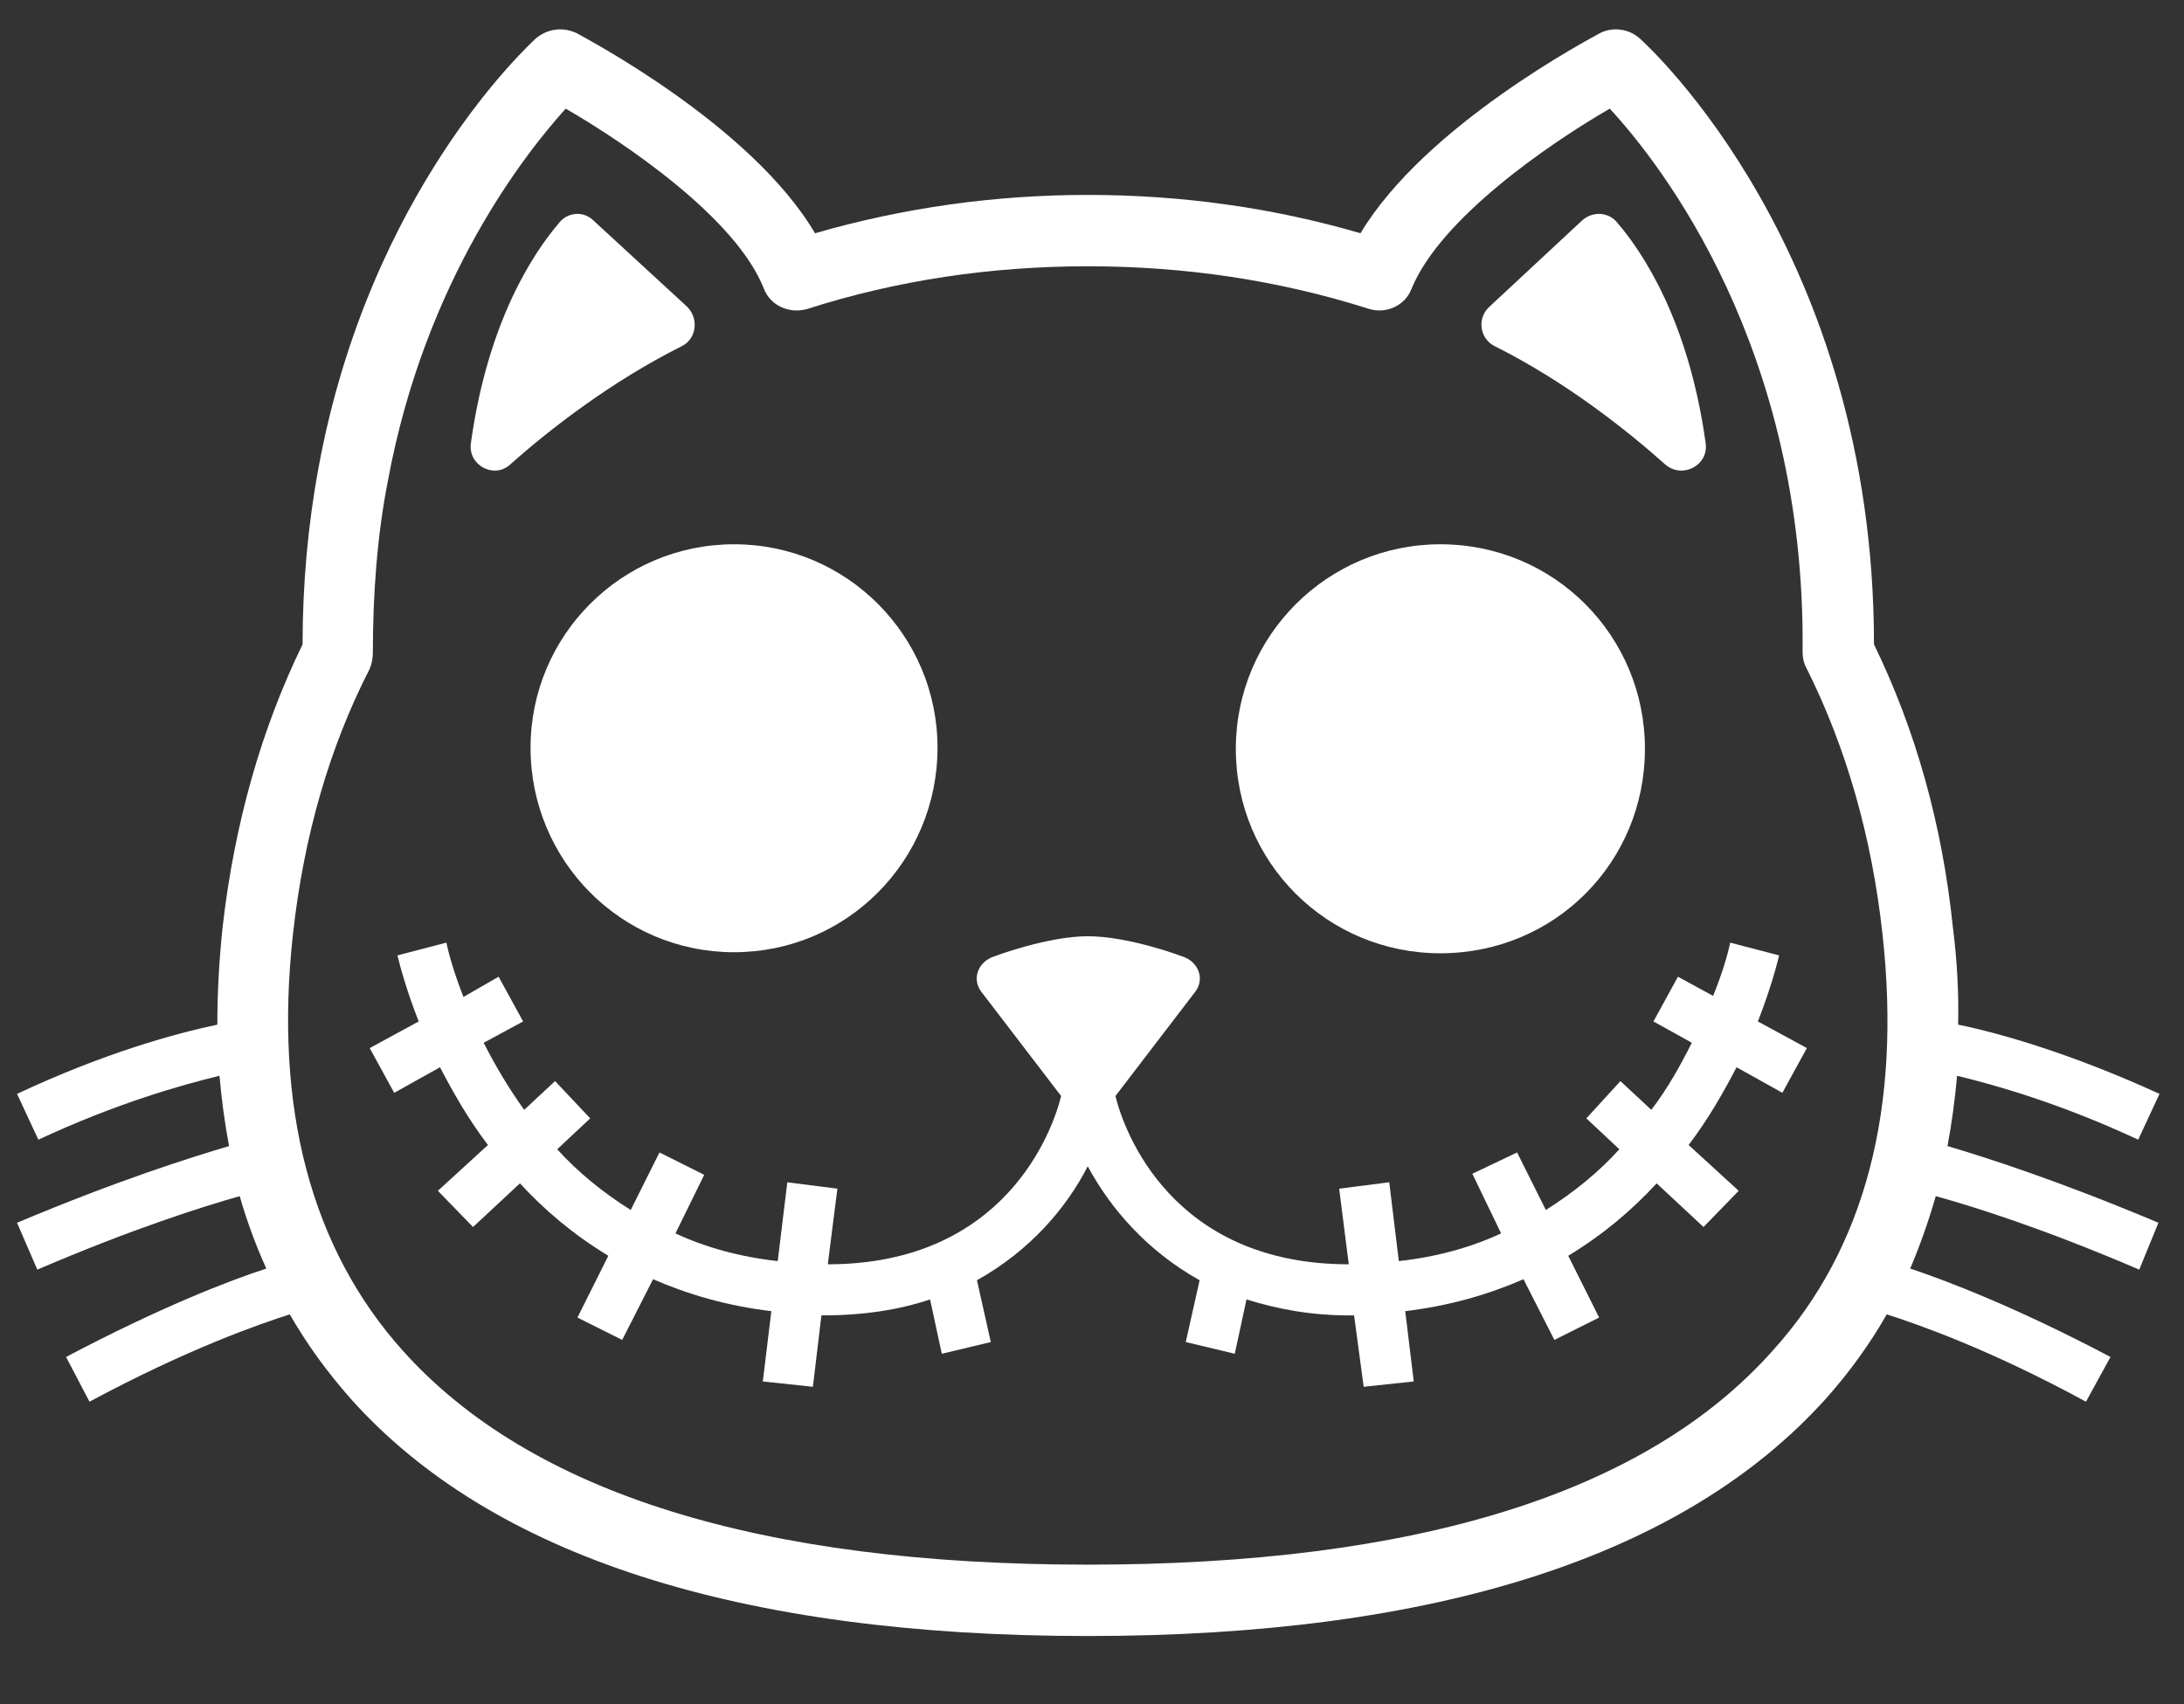
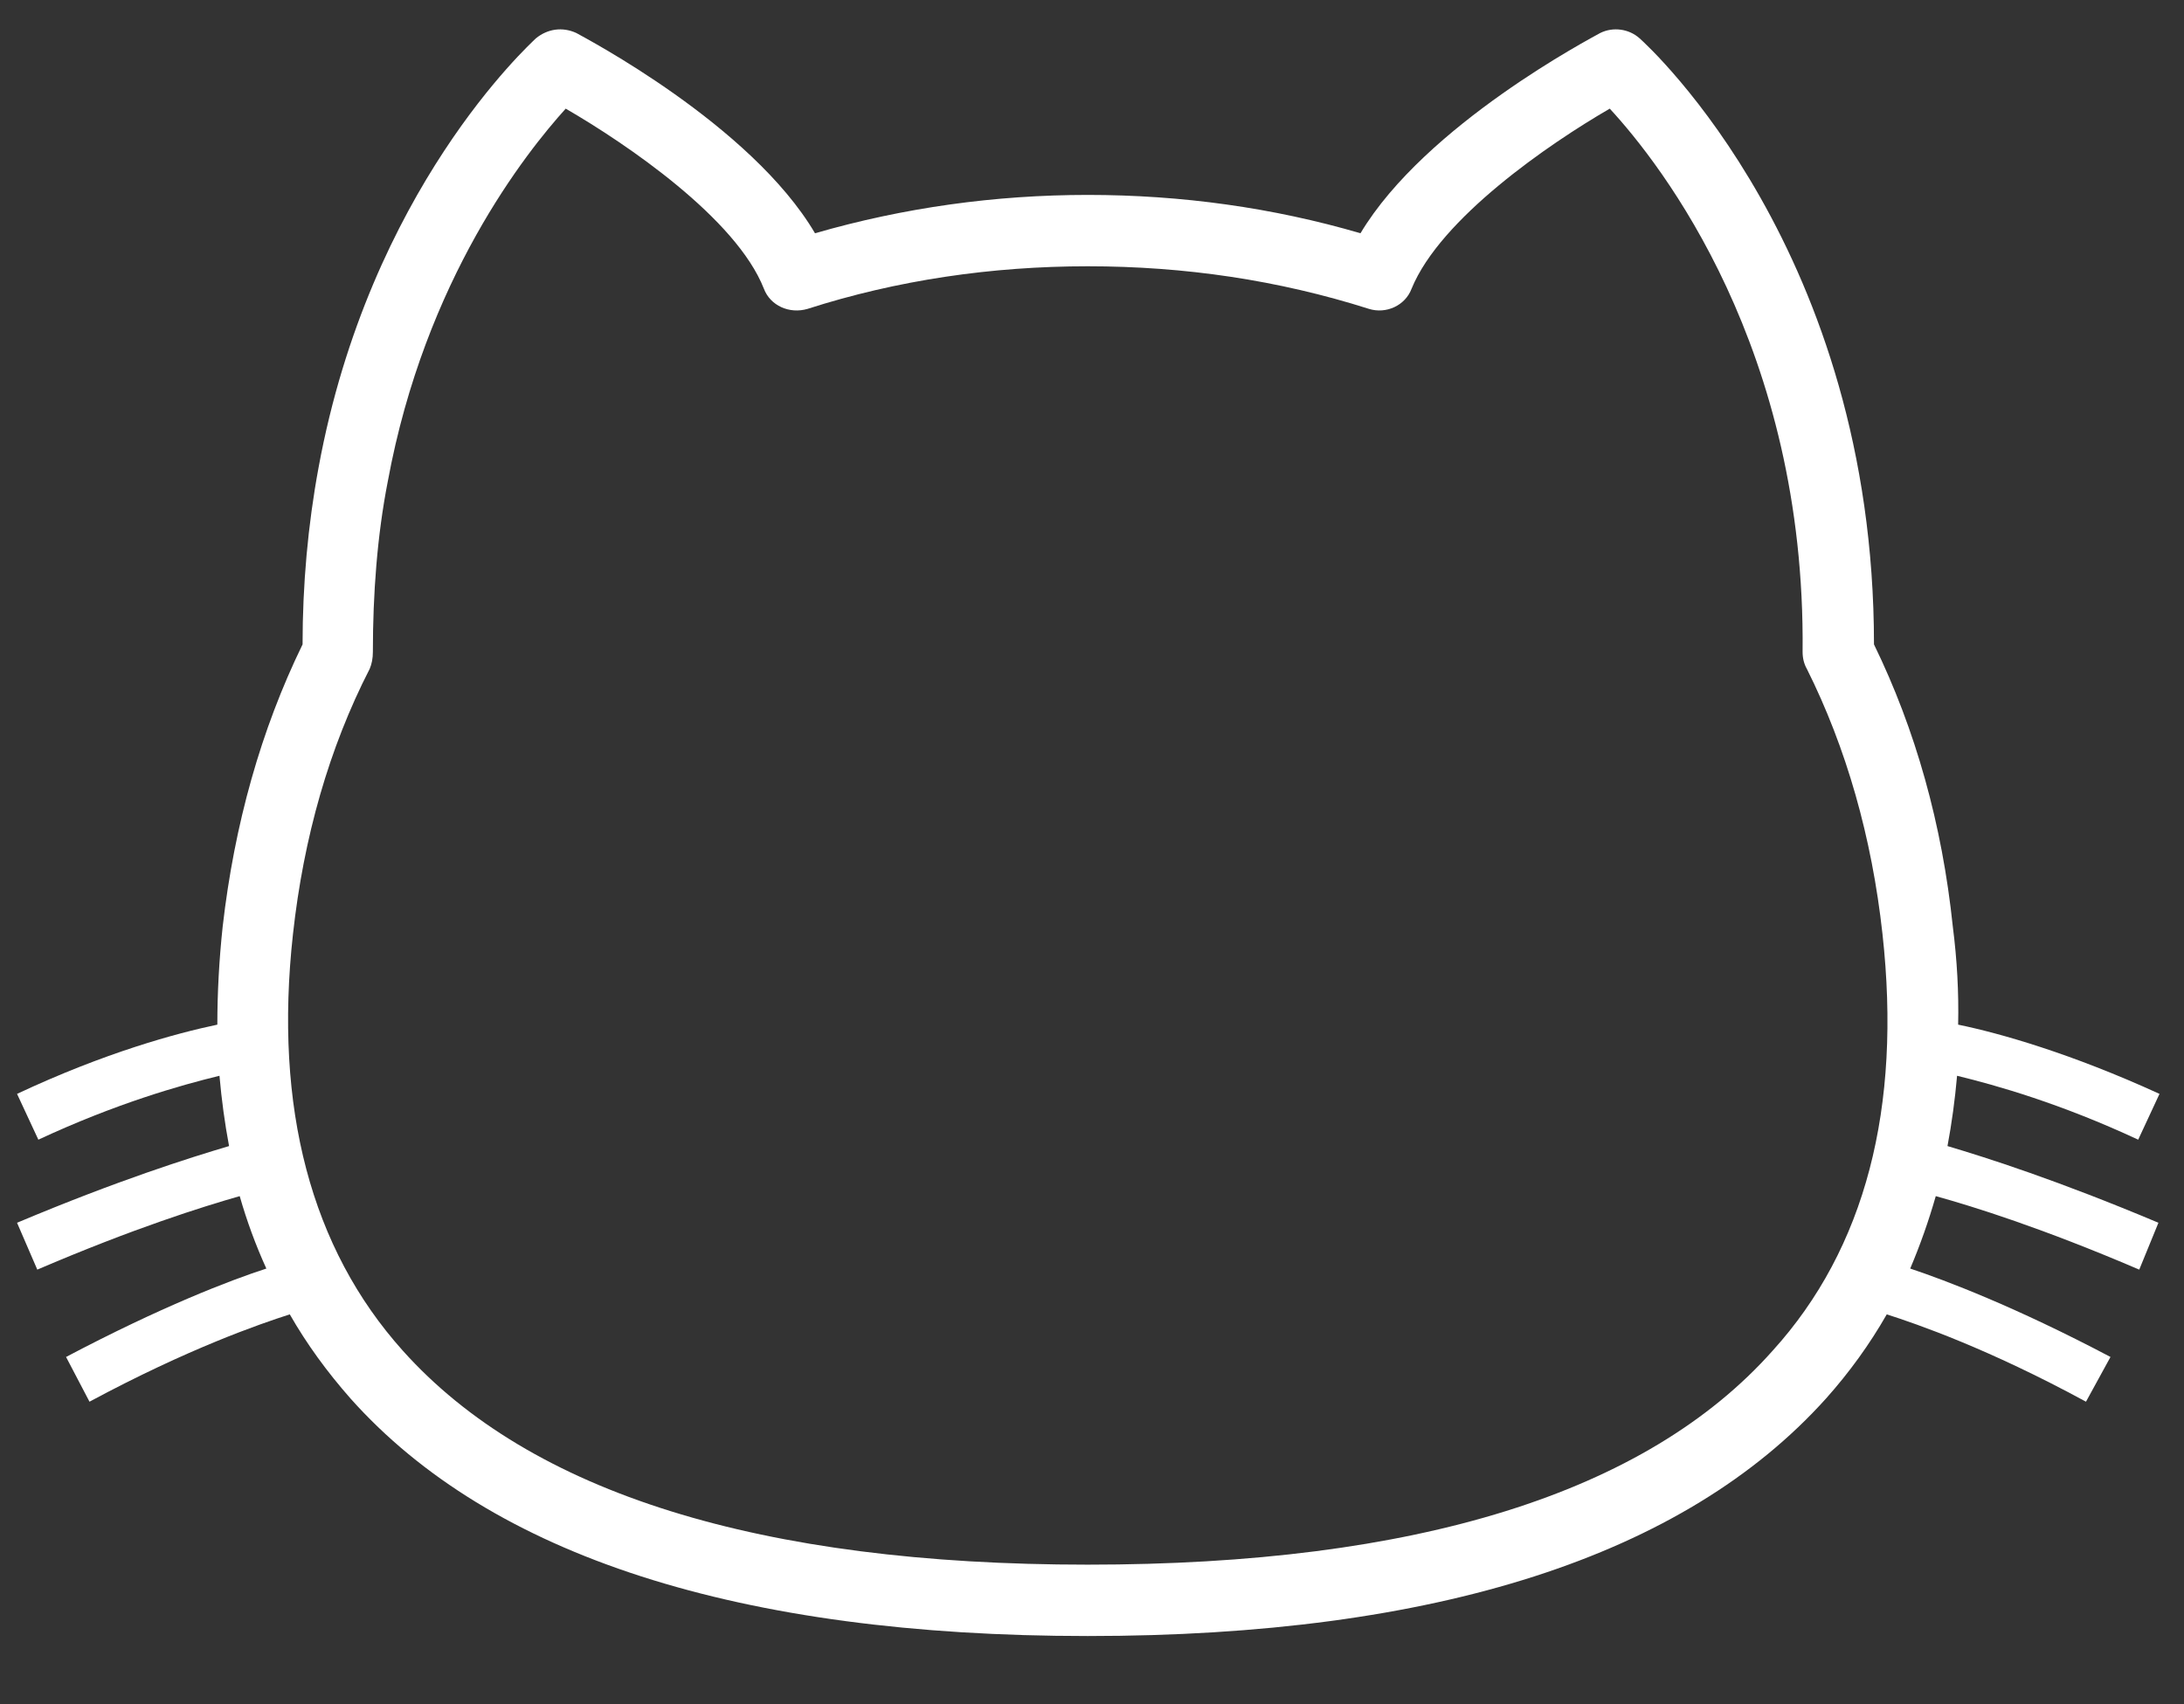
<svg xmlns="http://www.w3.org/2000/svg" viewBox="0 0 205 160" width="205" height="160">
  <rect x="0" y="0" width="205" height="160" fill="#333333" stroke="none" />
-   <path fill="white" d="m167 89.7l-4.6-1.2c-0.2 1-0.7 2.8-1.6 5l-3.3-1.8-2.3 4.2 3.6 2c-1 2-2.2 4.2-3.8 6.3l-2.9-2.7-3.2 3.5 3.1 2.9c-1.9 2.1-4.2 4-6.9 5.7l-2.7-5.4-4.2 2 2.7 5.6c-2.8 1.3-6 2.2-9.6 2.6l-0.9-7.4-4.7 0.6 0.9 7.1c-16.6 0-21.1-12.5-21.9-15.8l7.5-9.8c0.9-1.2 0.3-2.8-1.2-3.3 0 0-5-1.9-8.9-1.9-3.8 0-8.8 1.9-8.8 1.9-1.5 0.5-2.1 2.1-1.2 3.3l7.5 9.8c-0.8 3.3-5.3 15.8-21.9 15.8l0.9-7.1-4.7-0.6-0.9 7.4c-3.6-0.4-6.8-1.3-9.6-2.6l2.7-5.5-4.2-2.1-2.7 5.4c-2.7-1.7-5-3.6-6.9-5.7l3.1-2.9-3.3-3.5-2.9 2.7c-1.5-2.1-2.8-4.3-3.8-6.3l3.7-2-2.3-4.2-3.3 1.9c-0.9-2.3-1.4-4.1-1.6-5.1l-4.6 1.2c0.3 1.2 0.9 3.4 2 6.2l-4.6 2.5 2.3 4.2 4.3-2.4c1.2 2.3 2.6 4.8 4.5 7.3l-4.7 4.3 3.3 3.4 4.4-4.1c2.3 2.5 5 4.8 8.3 6.8l-2.9 5.8 4.2 2.1 2.9-5.7c3.2 1.4 6.9 2.5 11.1 3l-0.8 6.6 4.7 0.5 0.8-6.7c3.9 0 7.2-0.5 10.2-1.5l1.1 5.1 4.6-1.1-1.3-5.8c5-2.8 8.4-6.8 10.4-10.7 2.1 3.9 5.5 7.9 10.5 10.7l-1.3 5.8 4.6 1.1 1.1-5.1c2.9 0.9 6 1.5 9.7 1.5q0.2 0 0.4 0l0.9 6.7 4.7-0.5-0.8-6.6c4.2-0.5 7.9-1.6 11.1-3l2.9 5.7 4.2-2.1-2.9-5.8c3.3-2 6-4.3 8.3-6.8l4.4 4.1 3.3-3.4-4.7-4.3c1.9-2.5 3.3-5 4.5-7.3l4.3 2.4 2.3-4.2-4.6-2.5c1.1-2.8 1.7-5 2-6.2z" />
  <path fill="white" fill-rule="evenodd" d="m183.6 101q0 0 0 0 0 0 0 0zm0.1 0q-0.3 3.4-0.9 6.6c3.7 1.1 10.3 3.2 19.8 7.2l-1.8 4.4c-9.1-3.9-15.5-5.9-19.1-6.9q-1 3.5-2.4 6.8c3.3 1.1 9.9 3.6 18.8 8.3l-2.3 4.2c-9.2-5-15.9-7.3-18.7-8.2q-2.4 4.2-5.7 7.9c-13.3 14.8-36.6 22.3-69.3 22.3-32.7 0-56-7.5-69.2-22.3-2.2-2.5-4.1-5.1-5.7-7.9-2.8 0.9-9.5 3.2-18.8 8.2l-2.2-4.2c8.9-4.7 15.4-7.2 18.8-8.3q-1.5-3.3-2.5-6.8c-3.5 1-9.9 3-19 6.9l-1.9-4.4c9.5-4 16.2-6.1 19.9-7.2q-0.6-3.2-0.9-6.6c-3.7 0.9-9.7 2.6-17 6l-2-4.3c8.3-3.9 15-5.7 18.8-6.5q0-4.5 0.5-9.2c1.1-9.6 3.6-18.5 7.5-26.5 0-5.6 0.5-11.2 1.5-16.6 4.8-26.1 19.8-39.7 20.4-40.3 1.1-0.9 2.5-1.1 3.8-0.5 0.7 0.4 16.4 8.6 22.4 18.8 8.3-2.4 16.9-3.6 25.6-3.6 8.8 0 17.4 1.2 25.6 3.6 6.1-10.2 21.8-18.4 22.5-18.8 1.2-0.6 2.7-0.4 3.7 0.5 0.9 0.8 22 20.1 22 56.9 3.9 8 6.4 16.9 7.4 26.5q0.6 4.7 0.5 9.2c3.9 0.8 10.6 2.7 18.9 6.5l-2 4.3c-7.3-3.4-13.3-5.1-17-6zm-7-13.3c-1-9.1-3.4-17.5-7.1-24.9q-0.4-0.7-0.4-1.6c0.3-28.5-13.3-45.8-18.1-51-5.7 3.3-15.9 10.3-18.6 16.9-0.6 1.6-2.4 2.4-4 1.9-8.5-2.7-17.3-4-26.4-4-9 0-17.9 1.3-26.3 4-1.7 0.5-3.5-0.3-4.1-1.9-2.6-6.6-12.9-13.6-18.6-16.9-3.7 4.1-13.2 16-16.7 35-1 5.1-1.4 10.6-1.4 16q0 0.9-0.3 1.6c-3.8 7.4-6.2 15.8-7.2 24.9-1.8 16.3 1.7 29.5 10.3 39.1 12 13.4 33.6 20.1 64.3 20.1 30.8 0 52.4-6.7 64.3-20.1 8.7-9.6 12.1-22.8 10.3-39.1z" />
-   <path fill="white" d="m140.3 32.5c6.6 3.3 12.3 7.8 16 11.1 1.6 1.4 4.1 0.1 3.8-2-1.6-11.5-5.9-17.9-8.3-20.7-0.8-1-2.3-1.1-3.3-0.2l-8.7 8.1c-1.2 1.1-0.9 3 0.5 3.7z" />
-   <path fill="white" d="m47.9 43.6c3.7-3.3 9.5-7.8 16.1-11.1 1.4-0.7 1.6-2.6 0.5-3.7l-8.8-8.1c-0.9-0.9-2.4-0.8-3.2 0.2-2.4 2.8-6.7 9.2-8.3 20.7-0.3 2.1 2.2 3.4 3.7 2z" />
-   <path fill="white" d="m135.2 89.5c-10.6 0-19.2-8.5-19.2-19.2 0-10.6 8.6-19.2 19.2-19.2 10.7 0 19.2 8.6 19.2 19.2 0 10.7-8.5 19.2-19.2 19.2z" />
-   <path fill="white" d="m68.9 89.4c-10.6 0-19.1-8.6-19.1-19.2 0-10.5 8.5-19.1 19.1-19.1 10.6 0 19.1 8.6 19.1 19.1 0 10.6-8.5 19.2-19.1 19.2z" />
</svg>